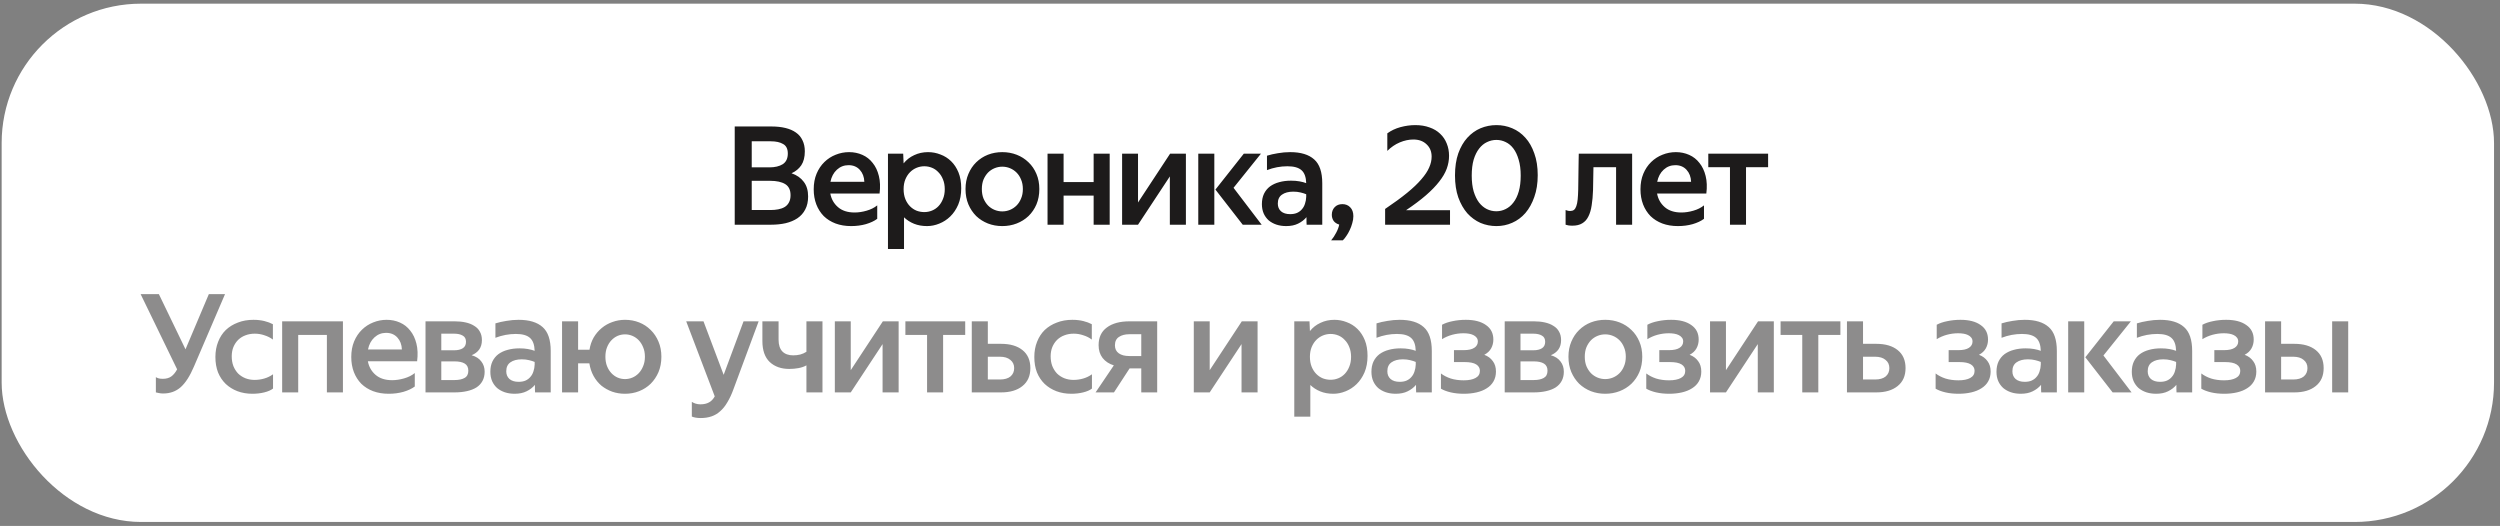
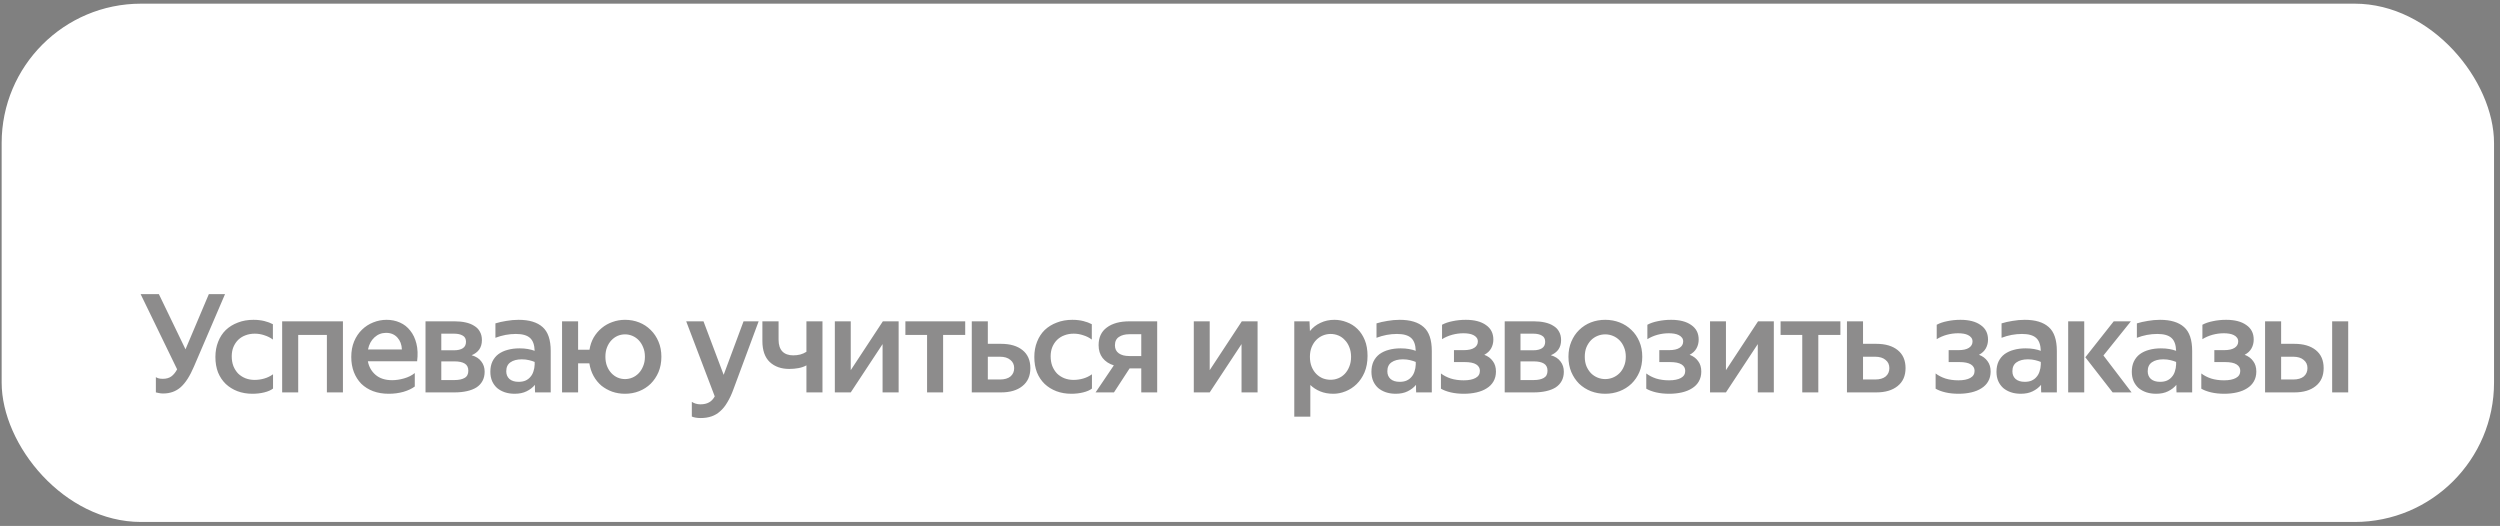
<svg xmlns="http://www.w3.org/2000/svg" width="328" height="69" viewBox="0 0 328 69" fill="none">
  <rect x="0" y="0" width="328" height="69" fill="#808080" stroke="none" />
  <rect x="0.217" y="0.482" width="327" height="68" rx="18.287" fill="white" />
-   <path d="M101.237 16.594C101.909 16.594 102.515 16.66 103.055 16.792C103.595 16.924 104.051 17.122 104.423 17.386C104.807 17.65 105.095 17.992 105.287 18.412C105.491 18.82 105.593 19.3 105.593 19.852C105.593 20.608 105.437 21.22 105.125 21.688C104.813 22.144 104.387 22.492 103.847 22.732C104.543 22.972 105.077 23.344 105.449 23.848C105.833 24.34 106.025 24.982 106.025 25.774C106.025 26.446 105.899 27.016 105.647 27.484C105.407 27.952 105.065 28.336 104.621 28.636C104.189 28.924 103.673 29.14 103.073 29.284C102.485 29.416 101.849 29.482 101.165 29.482H96.395V16.594H101.237ZM101.075 27.556C101.447 27.556 101.789 27.526 102.101 27.466C102.425 27.406 102.707 27.304 102.947 27.16C103.187 27.016 103.373 26.818 103.505 26.566C103.649 26.314 103.721 25.996 103.721 25.612C103.721 24.928 103.487 24.442 103.019 24.154C102.551 23.866 101.885 23.722 101.021 23.722H98.627V27.556H101.075ZM100.949 21.958C101.669 21.958 102.251 21.82 102.695 21.544C103.139 21.256 103.361 20.788 103.361 20.14C103.361 19.54 103.157 19.126 102.749 18.898C102.353 18.658 101.813 18.538 101.129 18.538H98.627V21.958H100.949ZM111.673 29.662C110.917 29.662 110.233 29.548 109.621 29.32C109.021 29.092 108.505 28.768 108.073 28.348C107.653 27.916 107.329 27.406 107.101 26.818C106.873 26.218 106.759 25.558 106.759 24.838C106.759 24.07 106.885 23.386 107.137 22.786C107.389 22.186 107.731 21.676 108.163 21.256C108.595 20.836 109.087 20.518 109.639 20.302C110.203 20.074 110.791 19.96 111.403 19.96C112.027 19.96 112.609 20.08 113.149 20.32C113.689 20.56 114.139 20.914 114.499 21.382C114.871 21.838 115.141 22.408 115.309 23.092C115.477 23.764 115.507 24.532 115.399 25.396H108.937C109.069 26.116 109.405 26.71 109.945 27.178C110.485 27.646 111.211 27.88 112.123 27.88C112.627 27.88 113.149 27.802 113.689 27.646C114.241 27.49 114.709 27.256 115.093 26.944V28.708C114.709 28.996 114.211 29.23 113.599 29.41C112.999 29.578 112.357 29.662 111.673 29.662ZM111.331 21.67C110.743 21.67 110.233 21.868 109.801 22.264C109.369 22.66 109.087 23.188 108.955 23.848H113.401C113.377 23.212 113.179 22.69 112.807 22.282C112.435 21.874 111.943 21.67 111.331 21.67ZM118.499 20.158L118.553 21.436C118.925 20.968 119.387 20.608 119.939 20.356C120.491 20.092 121.097 19.96 121.757 19.96C122.321 19.96 122.861 20.062 123.377 20.266C123.905 20.458 124.373 20.752 124.781 21.148C125.189 21.544 125.513 22.036 125.753 22.624C125.993 23.212 126.113 23.902 126.113 24.694C126.113 25.51 125.981 26.23 125.717 26.854C125.453 27.466 125.105 27.982 124.673 28.402C124.253 28.81 123.773 29.122 123.233 29.338C122.705 29.554 122.171 29.662 121.631 29.662C120.995 29.662 120.425 29.56 119.921 29.356C119.417 29.152 118.979 28.87 118.607 28.51V32.668H116.501V20.158H118.499ZM123.953 24.82C123.953 24.34 123.875 23.914 123.719 23.542C123.575 23.17 123.377 22.858 123.125 22.606C122.885 22.342 122.603 22.144 122.279 22.012C121.955 21.88 121.619 21.814 121.271 21.814C120.923 21.814 120.587 21.88 120.263 22.012C119.939 22.144 119.651 22.336 119.399 22.588C119.147 22.84 118.943 23.152 118.787 23.524C118.631 23.896 118.553 24.328 118.553 24.82C118.553 25.312 118.631 25.75 118.787 26.134C118.943 26.506 119.147 26.818 119.399 27.07C119.651 27.322 119.939 27.514 120.263 27.646C120.587 27.766 120.923 27.826 121.271 27.826C121.619 27.826 121.955 27.76 122.279 27.628C122.603 27.496 122.885 27.304 123.125 27.052C123.377 26.788 123.575 26.47 123.719 26.098C123.875 25.726 123.953 25.3 123.953 24.82ZM131.5 27.736C131.848 27.736 132.184 27.67 132.508 27.538C132.832 27.406 133.12 27.214 133.372 26.962C133.624 26.71 133.822 26.404 133.966 26.044C134.122 25.684 134.2 25.27 134.2 24.802C134.2 24.334 134.122 23.92 133.966 23.56C133.822 23.2 133.624 22.894 133.372 22.642C133.12 22.39 132.832 22.198 132.508 22.066C132.184 21.934 131.848 21.868 131.5 21.868C131.152 21.868 130.816 21.934 130.492 22.066C130.168 22.198 129.88 22.39 129.628 22.642C129.388 22.894 129.19 23.2 129.034 23.56C128.89 23.92 128.818 24.334 128.818 24.802C128.818 25.27 128.89 25.684 129.034 26.044C129.19 26.404 129.388 26.71 129.628 26.962C129.88 27.214 130.168 27.406 130.492 27.538C130.816 27.67 131.152 27.736 131.5 27.736ZM131.5 29.662C130.828 29.662 130.198 29.548 129.61 29.32C129.034 29.092 128.524 28.768 128.08 28.348C127.648 27.916 127.306 27.406 127.054 26.818C126.802 26.218 126.676 25.546 126.676 24.802C126.676 24.07 126.802 23.41 127.054 22.822C127.306 22.222 127.648 21.712 128.08 21.292C128.524 20.86 129.034 20.53 129.61 20.302C130.198 20.074 130.828 19.96 131.5 19.96C132.172 19.96 132.802 20.074 133.39 20.302C133.978 20.53 134.494 20.86 134.938 21.292C135.382 21.712 135.73 22.222 135.982 22.822C136.234 23.41 136.36 24.07 136.36 24.802C136.36 25.546 136.234 26.218 135.982 26.818C135.73 27.406 135.382 27.916 134.938 28.348C134.494 28.768 133.978 29.092 133.39 29.32C132.802 29.548 132.172 29.662 131.5 29.662ZM139.543 23.884H143.485V20.158H145.591V29.482H143.485V25.666H139.543V29.482H137.437V20.158H139.543V23.884ZM149.308 26.566L153.52 20.158H155.59V29.482H153.484V23.146L149.308 29.482H147.22V20.158H149.308V26.566ZM163.046 29.482L159.464 24.874L163.19 20.158H165.44L161.84 24.64L165.53 29.482H163.046ZM159.32 20.158V29.482H157.214V20.158H159.32ZM168.909 21.814C167.997 21.814 167.103 21.982 166.227 22.318V20.428C166.647 20.296 167.121 20.188 167.649 20.104C168.189 20.008 168.729 19.96 169.269 19.96C170.661 19.96 171.711 20.278 172.419 20.914C173.127 21.538 173.481 22.582 173.481 24.046V29.482H171.429C171.417 29.386 171.411 29.248 171.411 29.068C171.411 28.888 171.411 28.696 171.411 28.492C171.123 28.84 170.757 29.122 170.313 29.338C169.881 29.554 169.359 29.662 168.747 29.662C168.279 29.662 167.847 29.596 167.451 29.464C167.067 29.332 166.731 29.146 166.443 28.906C166.167 28.654 165.951 28.354 165.795 28.006C165.639 27.646 165.561 27.238 165.561 26.782C165.561 26.266 165.651 25.816 165.831 25.432C166.023 25.036 166.287 24.712 166.623 24.46C166.971 24.208 167.373 24.022 167.829 23.902C168.297 23.77 168.813 23.704 169.377 23.704C169.797 23.704 170.169 23.734 170.493 23.794C170.829 23.854 171.123 23.932 171.375 24.028C171.351 23.236 171.147 22.672 170.763 22.336C170.379 21.988 169.761 21.814 168.909 21.814ZM169.269 28.096C169.617 28.096 169.917 28.042 170.169 27.934C170.433 27.814 170.649 27.652 170.817 27.448C170.997 27.244 171.129 27.004 171.213 26.728C171.309 26.452 171.363 26.152 171.375 25.828V25.486C171.183 25.402 170.937 25.324 170.637 25.252C170.349 25.18 170.031 25.144 169.683 25.144C169.059 25.144 168.561 25.276 168.189 25.54C167.829 25.792 167.649 26.182 167.649 26.71C167.649 27.13 167.787 27.466 168.063 27.718C168.351 27.97 168.753 28.096 169.269 28.096ZM174.644 31.534C174.884 31.258 175.106 30.922 175.31 30.526C175.514 30.142 175.646 29.788 175.706 29.464C175.382 29.368 175.136 29.206 174.968 28.978C174.812 28.738 174.734 28.474 174.734 28.186C174.734 27.778 174.86 27.442 175.112 27.178C175.364 26.914 175.7 26.782 176.12 26.782C176.54 26.782 176.882 26.92 177.146 27.196C177.422 27.472 177.56 27.862 177.56 28.366C177.56 28.666 177.512 28.972 177.416 29.284C177.332 29.596 177.224 29.89 177.092 30.166C176.96 30.454 176.81 30.718 176.642 30.958C176.486 31.198 176.33 31.39 176.174 31.534H174.644ZM181.728 29.482V27.412C182.868 26.644 183.828 25.942 184.608 25.306C185.388 24.67 186.012 24.076 186.48 23.524C186.96 22.972 187.302 22.456 187.506 21.976C187.722 21.496 187.83 21.022 187.83 20.554C187.83 19.882 187.608 19.342 187.164 18.934C186.732 18.514 186.156 18.304 185.436 18.304C184.848 18.304 184.254 18.43 183.654 18.682C183.054 18.934 182.508 19.306 182.016 19.798V17.494C182.508 17.134 183.078 16.864 183.726 16.684C184.386 16.504 185.04 16.414 185.688 16.414C186.384 16.414 187.008 16.516 187.56 16.72C188.112 16.912 188.574 17.188 188.946 17.548C189.33 17.908 189.618 18.334 189.81 18.826C190.014 19.318 190.116 19.858 190.116 20.446C190.116 21.01 190.014 21.574 189.81 22.138C189.606 22.69 189.276 23.254 188.82 23.83C188.376 24.406 187.794 25.006 187.074 25.63C186.366 26.242 185.502 26.89 184.482 27.574H190.242V29.482H181.728ZM196.331 29.662C195.599 29.662 194.903 29.524 194.243 29.248C193.595 28.96 193.019 28.54 192.515 27.988C192.023 27.424 191.627 26.728 191.327 25.9C191.039 25.072 190.895 24.112 190.895 23.02C190.895 21.916 191.039 20.95 191.327 20.122C191.627 19.294 192.023 18.61 192.515 18.07C193.019 17.518 193.595 17.104 194.243 16.828C194.903 16.552 195.599 16.414 196.331 16.414C197.063 16.414 197.753 16.552 198.401 16.828C199.061 17.104 199.637 17.518 200.129 18.07C200.621 18.61 201.011 19.294 201.299 20.122C201.599 20.938 201.749 21.892 201.749 22.984C201.749 24.064 201.599 25.018 201.299 25.846C201.011 26.674 200.621 27.376 200.129 27.952C199.637 28.516 199.061 28.942 198.401 29.23C197.753 29.518 197.063 29.662 196.331 29.662ZM196.313 27.718C196.745 27.718 197.153 27.622 197.537 27.43C197.933 27.238 198.275 26.95 198.563 26.566C198.863 26.182 199.097 25.696 199.265 25.108C199.433 24.52 199.517 23.83 199.517 23.038C199.517 22.234 199.427 21.538 199.247 20.95C199.079 20.362 198.851 19.876 198.563 19.492C198.275 19.108 197.939 18.826 197.555 18.646C197.171 18.454 196.763 18.358 196.331 18.358C195.899 18.358 195.485 18.454 195.089 18.646C194.705 18.826 194.363 19.108 194.063 19.492C193.763 19.876 193.523 20.362 193.343 20.95C193.175 21.538 193.091 22.234 193.091 23.038C193.091 23.83 193.175 24.52 193.343 25.108C193.523 25.696 193.757 26.182 194.045 26.566C194.345 26.95 194.687 27.238 195.071 27.43C195.467 27.622 195.881 27.718 196.313 27.718ZM205.406 27.556C205.502 27.592 205.598 27.622 205.694 27.646C205.79 27.67 205.898 27.682 206.018 27.682C206.21 27.682 206.372 27.634 206.504 27.538C206.636 27.43 206.738 27.268 206.81 27.052C206.894 26.824 206.954 26.53 206.99 26.17C207.026 25.81 207.05 25.378 207.062 24.874C207.074 24.478 207.08 24.052 207.08 23.596C207.092 23.14 207.098 22.696 207.098 22.264C207.11 21.832 207.116 21.43 207.116 21.058C207.128 20.686 207.134 20.386 207.134 20.158H214.136V29.482H212.03V21.94H209.06L209.006 24.946C208.982 25.69 208.922 26.356 208.826 26.944C208.742 27.52 208.598 28.006 208.394 28.402C208.202 28.798 207.932 29.098 207.584 29.302C207.248 29.506 206.822 29.608 206.306 29.608C206.09 29.608 205.91 29.596 205.766 29.572C205.622 29.548 205.502 29.518 205.406 29.482V27.556ZM220.144 29.662C219.388 29.662 218.704 29.548 218.092 29.32C217.492 29.092 216.976 28.768 216.544 28.348C216.124 27.916 215.8 27.406 215.572 26.818C215.344 26.218 215.23 25.558 215.23 24.838C215.23 24.07 215.356 23.386 215.608 22.786C215.86 22.186 216.202 21.676 216.634 21.256C217.066 20.836 217.558 20.518 218.11 20.302C218.674 20.074 219.262 19.96 219.874 19.96C220.498 19.96 221.08 20.08 221.62 20.32C222.16 20.56 222.61 20.914 222.97 21.382C223.342 21.838 223.612 22.408 223.78 23.092C223.948 23.764 223.978 24.532 223.87 25.396H217.408C217.54 26.116 217.876 26.71 218.416 27.178C218.956 27.646 219.682 27.88 220.594 27.88C221.098 27.88 221.62 27.802 222.16 27.646C222.712 27.49 223.18 27.256 223.564 26.944V28.708C223.18 28.996 222.682 29.23 222.07 29.41C221.47 29.578 220.828 29.662 220.144 29.662ZM219.802 21.67C219.214 21.67 218.704 21.868 218.272 22.264C217.84 22.66 217.558 23.188 217.426 23.848H221.872C221.848 23.212 221.65 22.69 221.278 22.282C220.906 21.874 220.414 21.67 219.802 21.67ZM231.976 20.158V21.94H229.078V29.482H226.972V21.94H224.128V20.158H231.976Z" fill="#1D1B1B" />
  <path opacity="0.5" d="M20.45 49.484C20.546 49.544 20.672 49.598 20.828 49.646C20.984 49.682 21.164 49.7 21.368 49.7C21.812 49.7 22.178 49.598 22.466 49.394C22.754 49.19 23.012 48.878 23.24 48.458L18.452 38.594H20.846L24.338 45.83L27.398 38.594H29.522L25.436 48.116C24.908 49.352 24.332 50.246 23.708 50.798C23.084 51.35 22.316 51.626 21.404 51.626C21.212 51.626 21.032 51.608 20.864 51.572C20.696 51.548 20.558 51.518 20.45 51.482V49.484ZM33.121 51.662C32.401 51.662 31.741 51.548 31.141 51.32C30.553 51.092 30.043 50.774 29.611 50.366C29.179 49.946 28.843 49.442 28.603 48.854C28.375 48.254 28.261 47.582 28.261 46.838C28.261 46.106 28.381 45.44 28.621 44.84C28.861 44.228 29.197 43.712 29.629 43.292C30.073 42.872 30.601 42.548 31.213 42.32C31.825 42.08 32.503 41.96 33.247 41.96C33.775 41.96 34.255 42.014 34.687 42.122C35.119 42.23 35.491 42.368 35.803 42.536V44.552C35.491 44.312 35.125 44.126 34.705 43.994C34.297 43.85 33.871 43.778 33.427 43.778C32.983 43.778 32.575 43.85 32.203 43.994C31.843 44.126 31.525 44.324 31.249 44.588C30.985 44.852 30.775 45.17 30.619 45.542C30.475 45.902 30.403 46.304 30.403 46.748C30.403 47.216 30.475 47.642 30.619 48.026C30.775 48.41 30.985 48.74 31.249 49.016C31.525 49.28 31.843 49.484 32.203 49.628C32.575 49.772 32.977 49.844 33.409 49.844C33.829 49.844 34.249 49.784 34.669 49.664C35.089 49.544 35.473 49.358 35.821 49.106V50.978C35.545 51.194 35.161 51.362 34.669 51.482C34.189 51.602 33.673 51.662 33.121 51.662ZM44.993 51.482H42.887V43.94H39.125V51.482H37.019V42.158H44.993V51.482ZM51 51.662C50.244 51.662 49.56 51.548 48.948 51.32C48.348 51.092 47.832 50.768 47.4 50.348C46.98 49.916 46.656 49.406 46.428 48.818C46.2 48.218 46.086 47.558 46.086 46.838C46.086 46.07 46.212 45.386 46.464 44.786C46.716 44.186 47.058 43.676 47.49 43.256C47.922 42.836 48.414 42.518 48.966 42.302C49.53 42.074 50.118 41.96 50.73 41.96C51.354 41.96 51.936 42.08 52.476 42.32C53.016 42.56 53.466 42.914 53.826 43.382C54.198 43.838 54.468 44.408 54.636 45.092C54.804 45.764 54.834 46.532 54.726 47.396H48.264C48.396 48.116 48.732 48.71 49.272 49.178C49.812 49.646 50.538 49.88 51.45 49.88C51.954 49.88 52.476 49.802 53.016 49.646C53.568 49.49 54.036 49.256 54.42 48.944V50.708C54.036 50.996 53.538 51.23 52.926 51.41C52.326 51.578 51.684 51.662 51 51.662ZM50.658 43.67C50.07 43.67 49.56 43.868 49.128 44.264C48.696 44.66 48.414 45.188 48.282 45.848H52.728C52.704 45.212 52.506 44.69 52.134 44.282C51.762 43.874 51.27 43.67 50.658 43.67ZM55.828 51.482V42.158H59.662C60.178 42.158 60.652 42.206 61.084 42.302C61.528 42.398 61.906 42.548 62.218 42.752C62.542 42.944 62.788 43.196 62.956 43.508C63.136 43.82 63.226 44.192 63.226 44.624C63.226 45.116 63.106 45.53 62.866 45.866C62.626 46.19 62.296 46.436 61.876 46.604C62.452 46.772 62.878 47.048 63.154 47.432C63.442 47.804 63.586 48.248 63.586 48.764C63.586 49.232 63.49 49.64 63.298 49.988C63.118 50.324 62.854 50.606 62.506 50.834C62.158 51.05 61.738 51.212 61.246 51.32C60.766 51.428 60.232 51.482 59.644 51.482H55.828ZM57.898 47.414V49.862H59.644C60.184 49.862 60.616 49.772 60.94 49.592C61.276 49.412 61.444 49.094 61.444 48.638C61.444 48.206 61.288 47.894 60.976 47.702C60.664 47.51 60.22 47.414 59.644 47.414H57.898ZM57.898 43.778V45.956H59.59C60.07 45.956 60.448 45.866 60.724 45.686C61 45.506 61.138 45.224 61.138 44.84C61.138 44.456 60.994 44.186 60.706 44.03C60.43 43.862 60.052 43.778 59.572 43.778H57.898ZM67.681 43.814C66.769 43.814 65.876 43.982 64.999 44.318V42.428C65.419 42.296 65.894 42.188 66.421 42.104C66.962 42.008 67.501 41.96 68.041 41.96C69.433 41.96 70.484 42.278 71.192 42.914C71.9 43.538 72.254 44.582 72.254 46.046V51.482H70.201C70.189 51.386 70.183 51.248 70.183 51.068C70.183 50.888 70.183 50.696 70.183 50.492C69.895 50.84 69.529 51.122 69.085 51.338C68.653 51.554 68.132 51.662 67.519 51.662C67.052 51.662 66.62 51.596 66.224 51.464C65.84 51.332 65.504 51.146 65.216 50.906C64.939 50.654 64.724 50.354 64.567 50.006C64.412 49.646 64.334 49.238 64.334 48.782C64.334 48.266 64.424 47.816 64.603 47.432C64.796 47.036 65.059 46.712 65.395 46.46C65.743 46.208 66.145 46.022 66.602 45.902C67.07 45.77 67.585 45.704 68.15 45.704C68.57 45.704 68.942 45.734 69.266 45.794C69.602 45.854 69.895 45.932 70.147 46.028C70.124 45.236 69.919 44.672 69.535 44.336C69.151 43.988 68.534 43.814 67.681 43.814ZM68.041 50.096C68.389 50.096 68.689 50.042 68.942 49.934C69.206 49.814 69.421 49.652 69.59 49.448C69.769 49.244 69.901 49.004 69.986 48.728C70.082 48.452 70.135 48.152 70.147 47.828V47.486C69.956 47.402 69.71 47.324 69.409 47.252C69.121 47.18 68.803 47.144 68.456 47.144C67.832 47.144 67.334 47.276 66.962 47.54C66.602 47.792 66.421 48.182 66.421 48.71C66.421 49.13 66.559 49.466 66.835 49.718C67.124 49.97 67.525 50.096 68.041 50.096ZM75.847 45.884H77.341C77.437 45.284 77.623 44.744 77.899 44.264C78.187 43.784 78.535 43.376 78.943 43.04C79.363 42.692 79.831 42.428 80.347 42.248C80.875 42.056 81.427 41.96 82.003 41.96C82.663 41.96 83.281 42.074 83.857 42.302C84.433 42.53 84.937 42.86 85.369 43.292C85.801 43.712 86.143 44.222 86.395 44.822C86.647 45.41 86.773 46.07 86.773 46.802C86.773 47.546 86.647 48.218 86.395 48.818C86.143 49.406 85.801 49.916 85.369 50.348C84.937 50.768 84.433 51.092 83.857 51.32C83.281 51.548 82.663 51.662 82.003 51.662C81.415 51.662 80.857 51.572 80.329 51.392C79.801 51.2 79.327 50.936 78.907 50.6C78.499 50.252 78.157 49.832 77.881 49.34C77.605 48.836 77.419 48.278 77.323 47.666H75.847V51.482H73.741V42.158H75.847V45.884ZM82.003 49.736C82.339 49.736 82.663 49.67 82.975 49.538C83.287 49.406 83.563 49.214 83.803 48.962C84.043 48.71 84.235 48.404 84.379 48.044C84.535 47.684 84.613 47.27 84.613 46.802C84.613 46.334 84.535 45.92 84.379 45.56C84.235 45.2 84.043 44.894 83.803 44.642C83.563 44.39 83.287 44.198 82.975 44.066C82.663 43.934 82.339 43.868 82.003 43.868C81.667 43.868 81.343 43.934 81.031 44.066C80.731 44.198 80.461 44.39 80.221 44.642C79.981 44.894 79.789 45.2 79.645 45.56C79.501 45.92 79.429 46.334 79.429 46.802C79.429 47.27 79.501 47.684 79.645 48.044C79.789 48.404 79.981 48.71 80.221 48.962C80.461 49.214 80.731 49.406 81.031 49.538C81.343 49.67 81.667 49.736 82.003 49.736ZM91.938 54.848C91.698 54.848 91.476 54.83 91.272 54.794C91.068 54.758 90.9 54.71 90.768 54.65V52.724C90.912 52.82 91.08 52.898 91.272 52.958C91.464 53.018 91.668 53.048 91.884 53.048C92.34 53.048 92.718 52.964 93.018 52.796C93.318 52.64 93.57 52.376 93.774 52.004L90.03 42.158H92.298L94.944 49.178L97.554 42.158H99.534L96.222 51.086C95.982 51.746 95.718 52.31 95.43 52.778C95.154 53.258 94.842 53.648 94.494 53.948C94.158 54.26 93.774 54.488 93.342 54.632C92.922 54.776 92.454 54.848 91.938 54.848ZM104.075 46.622C104.387 46.622 104.693 46.586 104.993 46.514C105.293 46.43 105.563 46.31 105.803 46.154V42.158H107.909V51.482H105.803V47.936C105.503 48.104 105.155 48.224 104.759 48.296C104.375 48.368 103.973 48.404 103.553 48.404C102.497 48.404 101.645 48.104 100.997 47.504C100.349 46.892 100.025 45.968 100.025 44.732V42.158H102.149V44.57C102.149 45.254 102.317 45.77 102.653 46.118C102.989 46.454 103.463 46.622 104.075 46.622ZM111.619 48.566L115.831 42.158H117.901V51.482H115.795V45.146L111.619 51.482H109.531V42.158H111.619V48.566ZM126.635 42.158V43.94H123.737V51.482H121.631V43.94H118.787V42.158H126.635ZM129.603 45.11H131.349C132.537 45.11 133.473 45.386 134.157 45.938C134.841 46.49 135.183 47.276 135.183 48.296C135.183 49.316 134.835 50.102 134.139 50.654C133.455 51.206 132.525 51.482 131.349 51.482H127.497V42.158H129.603V45.11ZM131.187 49.79C131.787 49.79 132.249 49.658 132.573 49.394C132.897 49.118 133.059 48.752 133.059 48.296C133.059 47.84 132.891 47.48 132.555 47.216C132.231 46.94 131.775 46.802 131.187 46.802H129.603V49.79H131.187ZM140.563 51.662C139.843 51.662 139.183 51.548 138.583 51.32C137.995 51.092 137.485 50.774 137.053 50.366C136.621 49.946 136.285 49.442 136.045 48.854C135.817 48.254 135.703 47.582 135.703 46.838C135.703 46.106 135.823 45.44 136.063 44.84C136.303 44.228 136.639 43.712 137.071 43.292C137.515 42.872 138.043 42.548 138.655 42.32C139.267 42.08 139.945 41.96 140.689 41.96C141.217 41.96 141.697 42.014 142.129 42.122C142.561 42.23 142.933 42.368 143.245 42.536V44.552C142.933 44.312 142.567 44.126 142.147 43.994C141.739 43.85 141.313 43.778 140.869 43.778C140.425 43.778 140.017 43.85 139.645 43.994C139.285 44.126 138.967 44.324 138.691 44.588C138.427 44.852 138.217 45.17 138.061 45.542C137.917 45.902 137.845 46.304 137.845 46.748C137.845 47.216 137.917 47.642 138.061 48.026C138.217 48.41 138.427 48.74 138.691 49.016C138.967 49.28 139.285 49.484 139.645 49.628C140.017 49.772 140.419 49.844 140.851 49.844C141.271 49.844 141.691 49.784 142.111 49.664C142.531 49.544 142.915 49.358 143.263 49.106V50.978C142.987 51.194 142.603 51.362 142.111 51.482C141.631 51.602 141.115 51.662 140.563 51.662ZM146.135 47.936C145.511 47.744 145.019 47.42 144.659 46.964C144.311 46.508 144.137 45.95 144.137 45.29C144.137 44.27 144.497 43.496 145.217 42.968C145.937 42.428 146.927 42.158 148.187 42.158H151.823V51.482H149.735V48.332H148.205L146.153 51.482H143.741L146.135 47.936ZM148.187 43.85C147.611 43.85 147.149 43.97 146.801 44.21C146.453 44.438 146.279 44.804 146.279 45.308C146.279 45.764 146.447 46.112 146.783 46.352C147.119 46.592 147.575 46.712 148.151 46.712H149.735V43.85H148.187ZM158.713 48.566L162.925 42.158H164.995V51.482H162.889V45.146L158.713 51.482H156.625V42.158H158.713V48.566ZM171.807 42.158L171.861 43.436C172.233 42.968 172.695 42.608 173.247 42.356C173.799 42.092 174.405 41.96 175.065 41.96C175.629 41.96 176.169 42.062 176.685 42.266C177.213 42.458 177.681 42.752 178.089 43.148C178.497 43.544 178.821 44.036 179.061 44.624C179.301 45.212 179.421 45.902 179.421 46.694C179.421 47.51 179.289 48.23 179.025 48.854C178.761 49.466 178.413 49.982 177.981 50.402C177.561 50.81 177.081 51.122 176.541 51.338C176.013 51.554 175.479 51.662 174.939 51.662C174.303 51.662 173.733 51.56 173.229 51.356C172.725 51.152 172.287 50.87 171.915 50.51V54.668H169.809V42.158H171.807ZM177.261 46.82C177.261 46.34 177.183 45.914 177.027 45.542C176.883 45.17 176.685 44.858 176.433 44.606C176.193 44.342 175.911 44.144 175.587 44.012C175.263 43.88 174.927 43.814 174.579 43.814C174.231 43.814 173.895 43.88 173.571 44.012C173.247 44.144 172.959 44.336 172.707 44.588C172.455 44.84 172.251 45.152 172.095 45.524C171.939 45.896 171.861 46.328 171.861 46.82C171.861 47.312 171.939 47.75 172.095 48.134C172.251 48.506 172.455 48.818 172.707 49.07C172.959 49.322 173.247 49.514 173.571 49.646C173.895 49.766 174.231 49.826 174.579 49.826C174.927 49.826 175.263 49.76 175.587 49.628C175.911 49.496 176.193 49.304 176.433 49.052C176.685 48.788 176.883 48.47 177.027 48.098C177.183 47.726 177.261 47.3 177.261 46.82ZM183.28 43.814C182.368 43.814 181.474 43.982 180.598 44.318V42.428C181.018 42.296 181.492 42.188 182.02 42.104C182.56 42.008 183.1 41.96 183.64 41.96C185.032 41.96 186.082 42.278 186.79 42.914C187.498 43.538 187.852 44.582 187.852 46.046V51.482H185.8C185.788 51.386 185.782 51.248 185.782 51.068C185.782 50.888 185.782 50.696 185.782 50.492C185.494 50.84 185.128 51.122 184.684 51.338C184.252 51.554 183.73 51.662 183.118 51.662C182.65 51.662 182.218 51.596 181.822 51.464C181.438 51.332 181.102 51.146 180.814 50.906C180.538 50.654 180.322 50.354 180.166 50.006C180.01 49.646 179.932 49.238 179.932 48.782C179.932 48.266 180.022 47.816 180.202 47.432C180.394 47.036 180.658 46.712 180.994 46.46C181.342 46.208 181.744 46.022 182.2 45.902C182.668 45.77 183.184 45.704 183.748 45.704C184.168 45.704 184.54 45.734 184.864 45.794C185.2 45.854 185.494 45.932 185.746 46.028C185.722 45.236 185.518 44.672 185.134 44.336C184.75 43.988 184.132 43.814 183.28 43.814ZM183.64 50.096C183.988 50.096 184.288 50.042 184.54 49.934C184.804 49.814 185.02 49.652 185.188 49.448C185.368 49.244 185.5 49.004 185.584 48.728C185.68 48.452 185.734 48.152 185.746 47.828V47.486C185.554 47.402 185.308 47.324 185.008 47.252C184.72 47.18 184.402 47.144 184.054 47.144C183.43 47.144 182.932 47.276 182.56 47.54C182.2 47.792 182.02 48.182 182.02 48.71C182.02 49.13 182.158 49.466 182.434 49.718C182.722 49.97 183.124 50.096 183.64 50.096ZM192.057 51.662C191.433 51.662 190.863 51.602 190.347 51.482C189.831 51.362 189.399 51.2 189.051 50.996V48.998C189.411 49.274 189.843 49.496 190.347 49.664C190.851 49.82 191.415 49.898 192.039 49.898C192.699 49.898 193.215 49.796 193.587 49.592C193.971 49.388 194.163 49.076 194.163 48.656C194.163 48.296 194.001 48.014 193.677 47.81C193.353 47.606 192.849 47.504 192.165 47.504H190.761V45.938H192.057C192.657 45.938 193.113 45.836 193.425 45.632C193.737 45.428 193.893 45.152 193.893 44.804C193.893 44.6 193.839 44.432 193.731 44.3C193.623 44.156 193.479 44.042 193.299 43.958C193.131 43.874 192.933 43.814 192.705 43.778C192.477 43.742 192.243 43.724 192.003 43.724C191.511 43.724 191.019 43.79 190.527 43.922C190.047 44.054 189.603 44.246 189.195 44.498V42.608C189.567 42.404 190.023 42.248 190.563 42.14C191.115 42.02 191.697 41.96 192.309 41.96C193.437 41.96 194.319 42.188 194.955 42.644C195.603 43.088 195.927 43.724 195.927 44.552C195.927 44.972 195.831 45.356 195.639 45.704C195.447 46.052 195.147 46.334 194.739 46.55C195.219 46.73 195.591 47.006 195.855 47.378C196.131 47.738 196.269 48.194 196.269 48.746C196.269 49.238 196.161 49.67 195.945 50.042C195.741 50.402 195.447 50.702 195.063 50.942C194.691 51.182 194.247 51.362 193.731 51.482C193.215 51.602 192.657 51.662 192.057 51.662ZM197.417 51.482V42.158H201.251C201.767 42.158 202.241 42.206 202.673 42.302C203.117 42.398 203.495 42.548 203.807 42.752C204.131 42.944 204.377 43.196 204.545 43.508C204.725 43.82 204.815 44.192 204.815 44.624C204.815 45.116 204.695 45.53 204.455 45.866C204.215 46.19 203.885 46.436 203.465 46.604C204.041 46.772 204.467 47.048 204.743 47.432C205.031 47.804 205.175 48.248 205.175 48.764C205.175 49.232 205.079 49.64 204.887 49.988C204.707 50.324 204.443 50.606 204.095 50.834C203.747 51.05 203.327 51.212 202.835 51.32C202.355 51.428 201.821 51.482 201.233 51.482H197.417ZM199.487 47.414V49.862H201.233C201.773 49.862 202.205 49.772 202.529 49.592C202.865 49.412 203.033 49.094 203.033 48.638C203.033 48.206 202.877 47.894 202.565 47.702C202.253 47.51 201.809 47.414 201.233 47.414H199.487ZM199.487 43.778V45.956H201.179C201.659 45.956 202.037 45.866 202.313 45.686C202.589 45.506 202.727 45.224 202.727 44.84C202.727 44.456 202.583 44.186 202.295 44.03C202.019 43.862 201.641 43.778 201.161 43.778H199.487ZM210.605 49.736C210.953 49.736 211.289 49.67 211.613 49.538C211.937 49.406 212.225 49.214 212.477 48.962C212.729 48.71 212.927 48.404 213.071 48.044C213.227 47.684 213.305 47.27 213.305 46.802C213.305 46.334 213.227 45.92 213.071 45.56C212.927 45.2 212.729 44.894 212.477 44.642C212.225 44.39 211.937 44.198 211.613 44.066C211.289 43.934 210.953 43.868 210.605 43.868C210.257 43.868 209.921 43.934 209.597 44.066C209.273 44.198 208.985 44.39 208.733 44.642C208.493 44.894 208.295 45.2 208.139 45.56C207.995 45.92 207.923 46.334 207.923 46.802C207.923 47.27 207.995 47.684 208.139 48.044C208.295 48.404 208.493 48.71 208.733 48.962C208.985 49.214 209.273 49.406 209.597 49.538C209.921 49.67 210.257 49.736 210.605 49.736ZM210.605 51.662C209.933 51.662 209.303 51.548 208.715 51.32C208.139 51.092 207.629 50.768 207.185 50.348C206.753 49.916 206.411 49.406 206.159 48.818C205.907 48.218 205.781 47.546 205.781 46.802C205.781 46.07 205.907 45.41 206.159 44.822C206.411 44.222 206.753 43.712 207.185 43.292C207.629 42.86 208.139 42.53 208.715 42.302C209.303 42.074 209.933 41.96 210.605 41.96C211.277 41.96 211.907 42.074 212.495 42.302C213.083 42.53 213.599 42.86 214.043 43.292C214.487 43.712 214.835 44.222 215.087 44.822C215.339 45.41 215.465 46.07 215.465 46.802C215.465 47.546 215.339 48.218 215.087 48.818C214.835 49.406 214.487 49.916 214.043 50.348C213.599 50.768 213.083 51.092 212.495 51.32C211.907 51.548 211.277 51.662 210.605 51.662ZM218.997 51.662C218.373 51.662 217.803 51.602 217.287 51.482C216.771 51.362 216.339 51.2 215.991 50.996V48.998C216.351 49.274 216.783 49.496 217.287 49.664C217.791 49.82 218.355 49.898 218.979 49.898C219.639 49.898 220.155 49.796 220.527 49.592C220.911 49.388 221.103 49.076 221.103 48.656C221.103 48.296 220.941 48.014 220.617 47.81C220.293 47.606 219.789 47.504 219.105 47.504H217.701V45.938H218.997C219.597 45.938 220.053 45.836 220.365 45.632C220.677 45.428 220.833 45.152 220.833 44.804C220.833 44.6 220.779 44.432 220.671 44.3C220.563 44.156 220.419 44.042 220.239 43.958C220.071 43.874 219.873 43.814 219.645 43.778C219.417 43.742 219.183 43.724 218.943 43.724C218.451 43.724 217.959 43.79 217.467 43.922C216.987 44.054 216.543 44.246 216.135 44.498V42.608C216.507 42.404 216.963 42.248 217.503 42.14C218.055 42.02 218.637 41.96 219.249 41.96C220.377 41.96 221.259 42.188 221.895 42.644C222.543 43.088 222.867 43.724 222.867 44.552C222.867 44.972 222.771 45.356 222.579 45.704C222.387 46.052 222.087 46.334 221.679 46.55C222.159 46.73 222.531 47.006 222.795 47.378C223.071 47.738 223.209 48.194 223.209 48.746C223.209 49.238 223.101 49.67 222.885 50.042C222.681 50.402 222.387 50.702 222.003 50.942C221.631 51.182 221.187 51.362 220.671 51.482C220.155 51.602 219.597 51.662 218.997 51.662ZM226.444 48.566L230.656 42.158H232.726V51.482H230.62V45.146L226.444 51.482H224.356V42.158H226.444V48.566ZM241.46 42.158V43.94H238.562V51.482H236.456V43.94H233.612V42.158H241.46ZM244.428 45.11H246.174C247.362 45.11 248.298 45.386 248.982 45.938C249.666 46.49 250.008 47.276 250.008 48.296C250.008 49.316 249.66 50.102 248.964 50.654C248.28 51.206 247.35 51.482 246.174 51.482H242.322V42.158H244.428V45.11ZM246.012 49.79C246.612 49.79 247.074 49.658 247.398 49.394C247.722 49.118 247.884 48.752 247.884 48.296C247.884 47.84 247.716 47.48 247.38 47.216C247.056 46.94 246.6 46.802 246.012 46.802H244.428V49.79H246.012ZM256.959 51.662C256.335 51.662 255.765 51.602 255.249 51.482C254.733 51.362 254.301 51.2 253.953 50.996V48.998C254.313 49.274 254.745 49.496 255.249 49.664C255.753 49.82 256.317 49.898 256.941 49.898C257.601 49.898 258.117 49.796 258.489 49.592C258.873 49.388 259.065 49.076 259.065 48.656C259.065 48.296 258.903 48.014 258.579 47.81C258.255 47.606 257.751 47.504 257.067 47.504H255.663V45.938H256.959C257.559 45.938 258.015 45.836 258.327 45.632C258.639 45.428 258.795 45.152 258.795 44.804C258.795 44.6 258.741 44.432 258.633 44.3C258.525 44.156 258.381 44.042 258.201 43.958C258.033 43.874 257.835 43.814 257.607 43.778C257.379 43.742 257.145 43.724 256.905 43.724C256.413 43.724 255.921 43.79 255.429 43.922C254.949 44.054 254.505 44.246 254.097 44.498V42.608C254.469 42.404 254.925 42.248 255.465 42.14C256.017 42.02 256.599 41.96 257.211 41.96C258.339 41.96 259.221 42.188 259.857 42.644C260.505 43.088 260.829 43.724 260.829 44.552C260.829 44.972 260.733 45.356 260.541 45.704C260.349 46.052 260.049 46.334 259.641 46.55C260.121 46.73 260.493 47.006 260.757 47.378C261.033 47.738 261.171 48.194 261.171 48.746C261.171 49.238 261.063 49.67 260.847 50.042C260.643 50.402 260.349 50.702 259.965 50.942C259.593 51.182 259.149 51.362 258.633 51.482C258.117 51.602 257.559 51.662 256.959 51.662ZM265.286 43.814C264.374 43.814 263.48 43.982 262.604 44.318V42.428C263.024 42.296 263.498 42.188 264.026 42.104C264.566 42.008 265.106 41.96 265.646 41.96C267.038 41.96 268.088 42.278 268.796 42.914C269.504 43.538 269.858 44.582 269.858 46.046V51.482H267.806C267.794 51.386 267.788 51.248 267.788 51.068C267.788 50.888 267.788 50.696 267.788 50.492C267.5 50.84 267.134 51.122 266.69 51.338C266.258 51.554 265.736 51.662 265.124 51.662C264.656 51.662 264.224 51.596 263.828 51.464C263.444 51.332 263.108 51.146 262.82 50.906C262.544 50.654 262.328 50.354 262.172 50.006C262.016 49.646 261.938 49.238 261.938 48.782C261.938 48.266 262.028 47.816 262.208 47.432C262.4 47.036 262.664 46.712 263 46.46C263.348 46.208 263.75 46.022 264.206 45.902C264.674 45.77 265.19 45.704 265.754 45.704C266.174 45.704 266.546 45.734 266.87 45.794C267.206 45.854 267.5 45.932 267.752 46.028C267.728 45.236 267.524 44.672 267.14 44.336C266.756 43.988 266.138 43.814 265.286 43.814ZM265.646 50.096C265.994 50.096 266.294 50.042 266.546 49.934C266.81 49.814 267.026 49.652 267.194 49.448C267.374 49.244 267.506 49.004 267.59 48.728C267.686 48.452 267.74 48.152 267.752 47.828V47.486C267.56 47.402 267.314 47.324 267.014 47.252C266.726 47.18 266.408 47.144 266.06 47.144C265.436 47.144 264.938 47.276 264.566 47.54C264.206 47.792 264.026 48.182 264.026 48.71C264.026 49.13 264.164 49.466 264.44 49.718C264.728 49.97 265.13 50.096 265.646 50.096ZM277.177 51.482L273.595 46.874L277.321 42.158H279.571L275.971 46.64L279.661 51.482H277.177ZM273.451 42.158V51.482H271.345V42.158H273.451ZM283.04 43.814C282.128 43.814 281.234 43.982 280.358 44.318V42.428C280.778 42.296 281.252 42.188 281.78 42.104C282.32 42.008 282.86 41.96 283.4 41.96C284.792 41.96 285.842 42.278 286.55 42.914C287.258 43.538 287.612 44.582 287.612 46.046V51.482H285.56C285.548 51.386 285.542 51.248 285.542 51.068C285.542 50.888 285.542 50.696 285.542 50.492C285.254 50.84 284.888 51.122 284.444 51.338C284.012 51.554 283.49 51.662 282.878 51.662C282.41 51.662 281.978 51.596 281.582 51.464C281.198 51.332 280.862 51.146 280.574 50.906C280.298 50.654 280.082 50.354 279.926 50.006C279.77 49.646 279.692 49.238 279.692 48.782C279.692 48.266 279.782 47.816 279.962 47.432C280.154 47.036 280.418 46.712 280.754 46.46C281.102 46.208 281.504 46.022 281.96 45.902C282.428 45.77 282.944 45.704 283.508 45.704C283.928 45.704 284.3 45.734 284.624 45.794C284.96 45.854 285.254 45.932 285.506 46.028C285.482 45.236 285.278 44.672 284.894 44.336C284.51 43.988 283.892 43.814 283.04 43.814ZM283.4 50.096C283.748 50.096 284.048 50.042 284.3 49.934C284.564 49.814 284.78 49.652 284.948 49.448C285.128 49.244 285.26 49.004 285.344 48.728C285.44 48.452 285.494 48.152 285.506 47.828V47.486C285.314 47.402 285.068 47.324 284.768 47.252C284.48 47.18 284.162 47.144 283.814 47.144C283.19 47.144 282.692 47.276 282.32 47.54C281.96 47.792 281.78 48.182 281.78 48.71C281.78 49.13 281.918 49.466 282.194 49.718C282.482 49.97 282.884 50.096 283.4 50.096ZM291.817 51.662C291.193 51.662 290.623 51.602 290.107 51.482C289.591 51.362 289.159 51.2 288.811 50.996V48.998C289.171 49.274 289.603 49.496 290.107 49.664C290.611 49.82 291.175 49.898 291.799 49.898C292.459 49.898 292.975 49.796 293.347 49.592C293.731 49.388 293.923 49.076 293.923 48.656C293.923 48.296 293.761 48.014 293.437 47.81C293.113 47.606 292.609 47.504 291.925 47.504H290.521V45.938H291.817C292.417 45.938 292.873 45.836 293.185 45.632C293.497 45.428 293.653 45.152 293.653 44.804C293.653 44.6 293.599 44.432 293.491 44.3C293.383 44.156 293.239 44.042 293.059 43.958C292.891 43.874 292.693 43.814 292.465 43.778C292.237 43.742 292.003 43.724 291.763 43.724C291.271 43.724 290.779 43.79 290.287 43.922C289.807 44.054 289.363 44.246 288.955 44.498V42.608C289.327 42.404 289.783 42.248 290.323 42.14C290.875 42.02 291.457 41.96 292.069 41.96C293.197 41.96 294.079 42.188 294.715 42.644C295.363 43.088 295.687 43.724 295.687 44.552C295.687 44.972 295.591 45.356 295.399 45.704C295.207 46.052 294.907 46.334 294.499 46.55C294.979 46.73 295.351 47.006 295.615 47.378C295.891 47.738 296.029 48.194 296.029 48.746C296.029 49.238 295.921 49.67 295.705 50.042C295.501 50.402 295.207 50.702 294.823 50.942C294.451 51.182 294.007 51.362 293.491 51.482C292.975 51.602 292.417 51.662 291.817 51.662ZM299.283 45.11H301.029C302.217 45.11 303.153 45.386 303.837 45.938C304.521 46.49 304.863 47.276 304.863 48.296C304.863 49.316 304.515 50.102 303.819 50.654C303.135 51.206 302.205 51.482 301.029 51.482H297.177V42.158H299.283V45.11ZM308.085 51.482H305.979V42.158H308.085V51.482ZM300.867 49.79C301.467 49.79 301.929 49.658 302.253 49.394C302.577 49.118 302.739 48.752 302.739 48.296C302.739 47.84 302.571 47.48 302.235 47.216C301.911 46.94 301.455 46.802 300.867 46.802H299.283V49.79H300.867Z" fill="#1D1B1B" />
</svg>